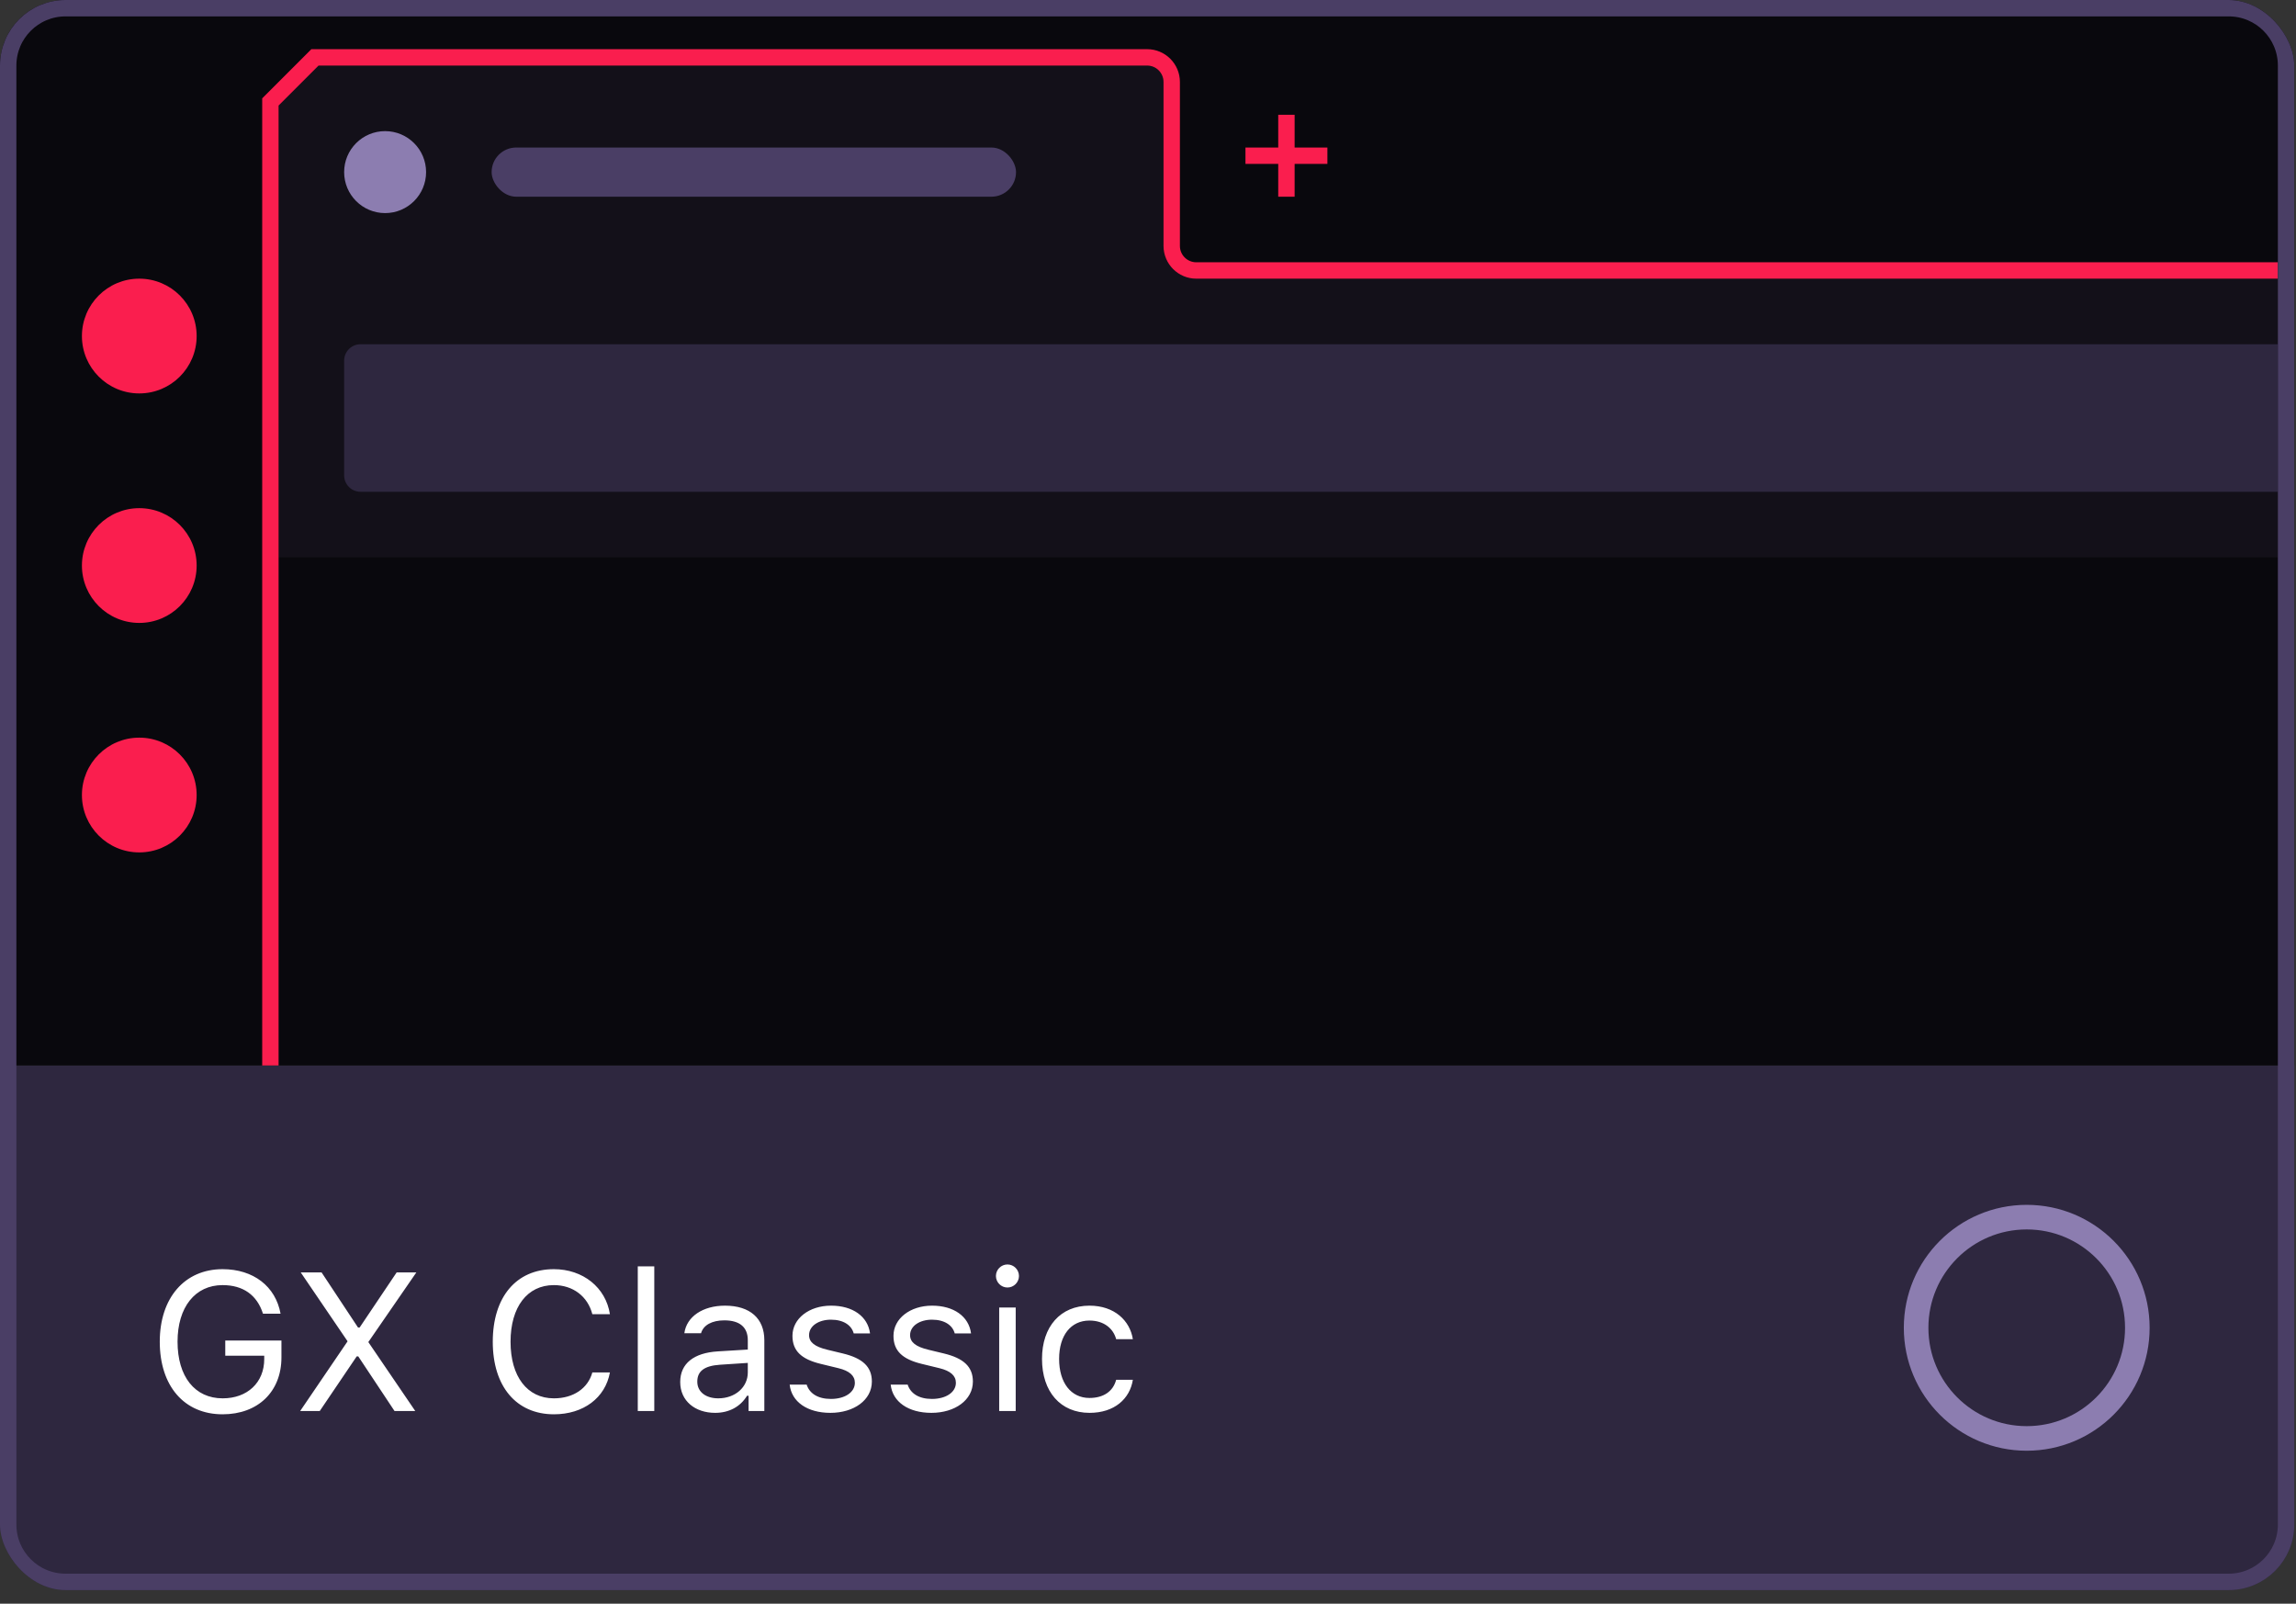
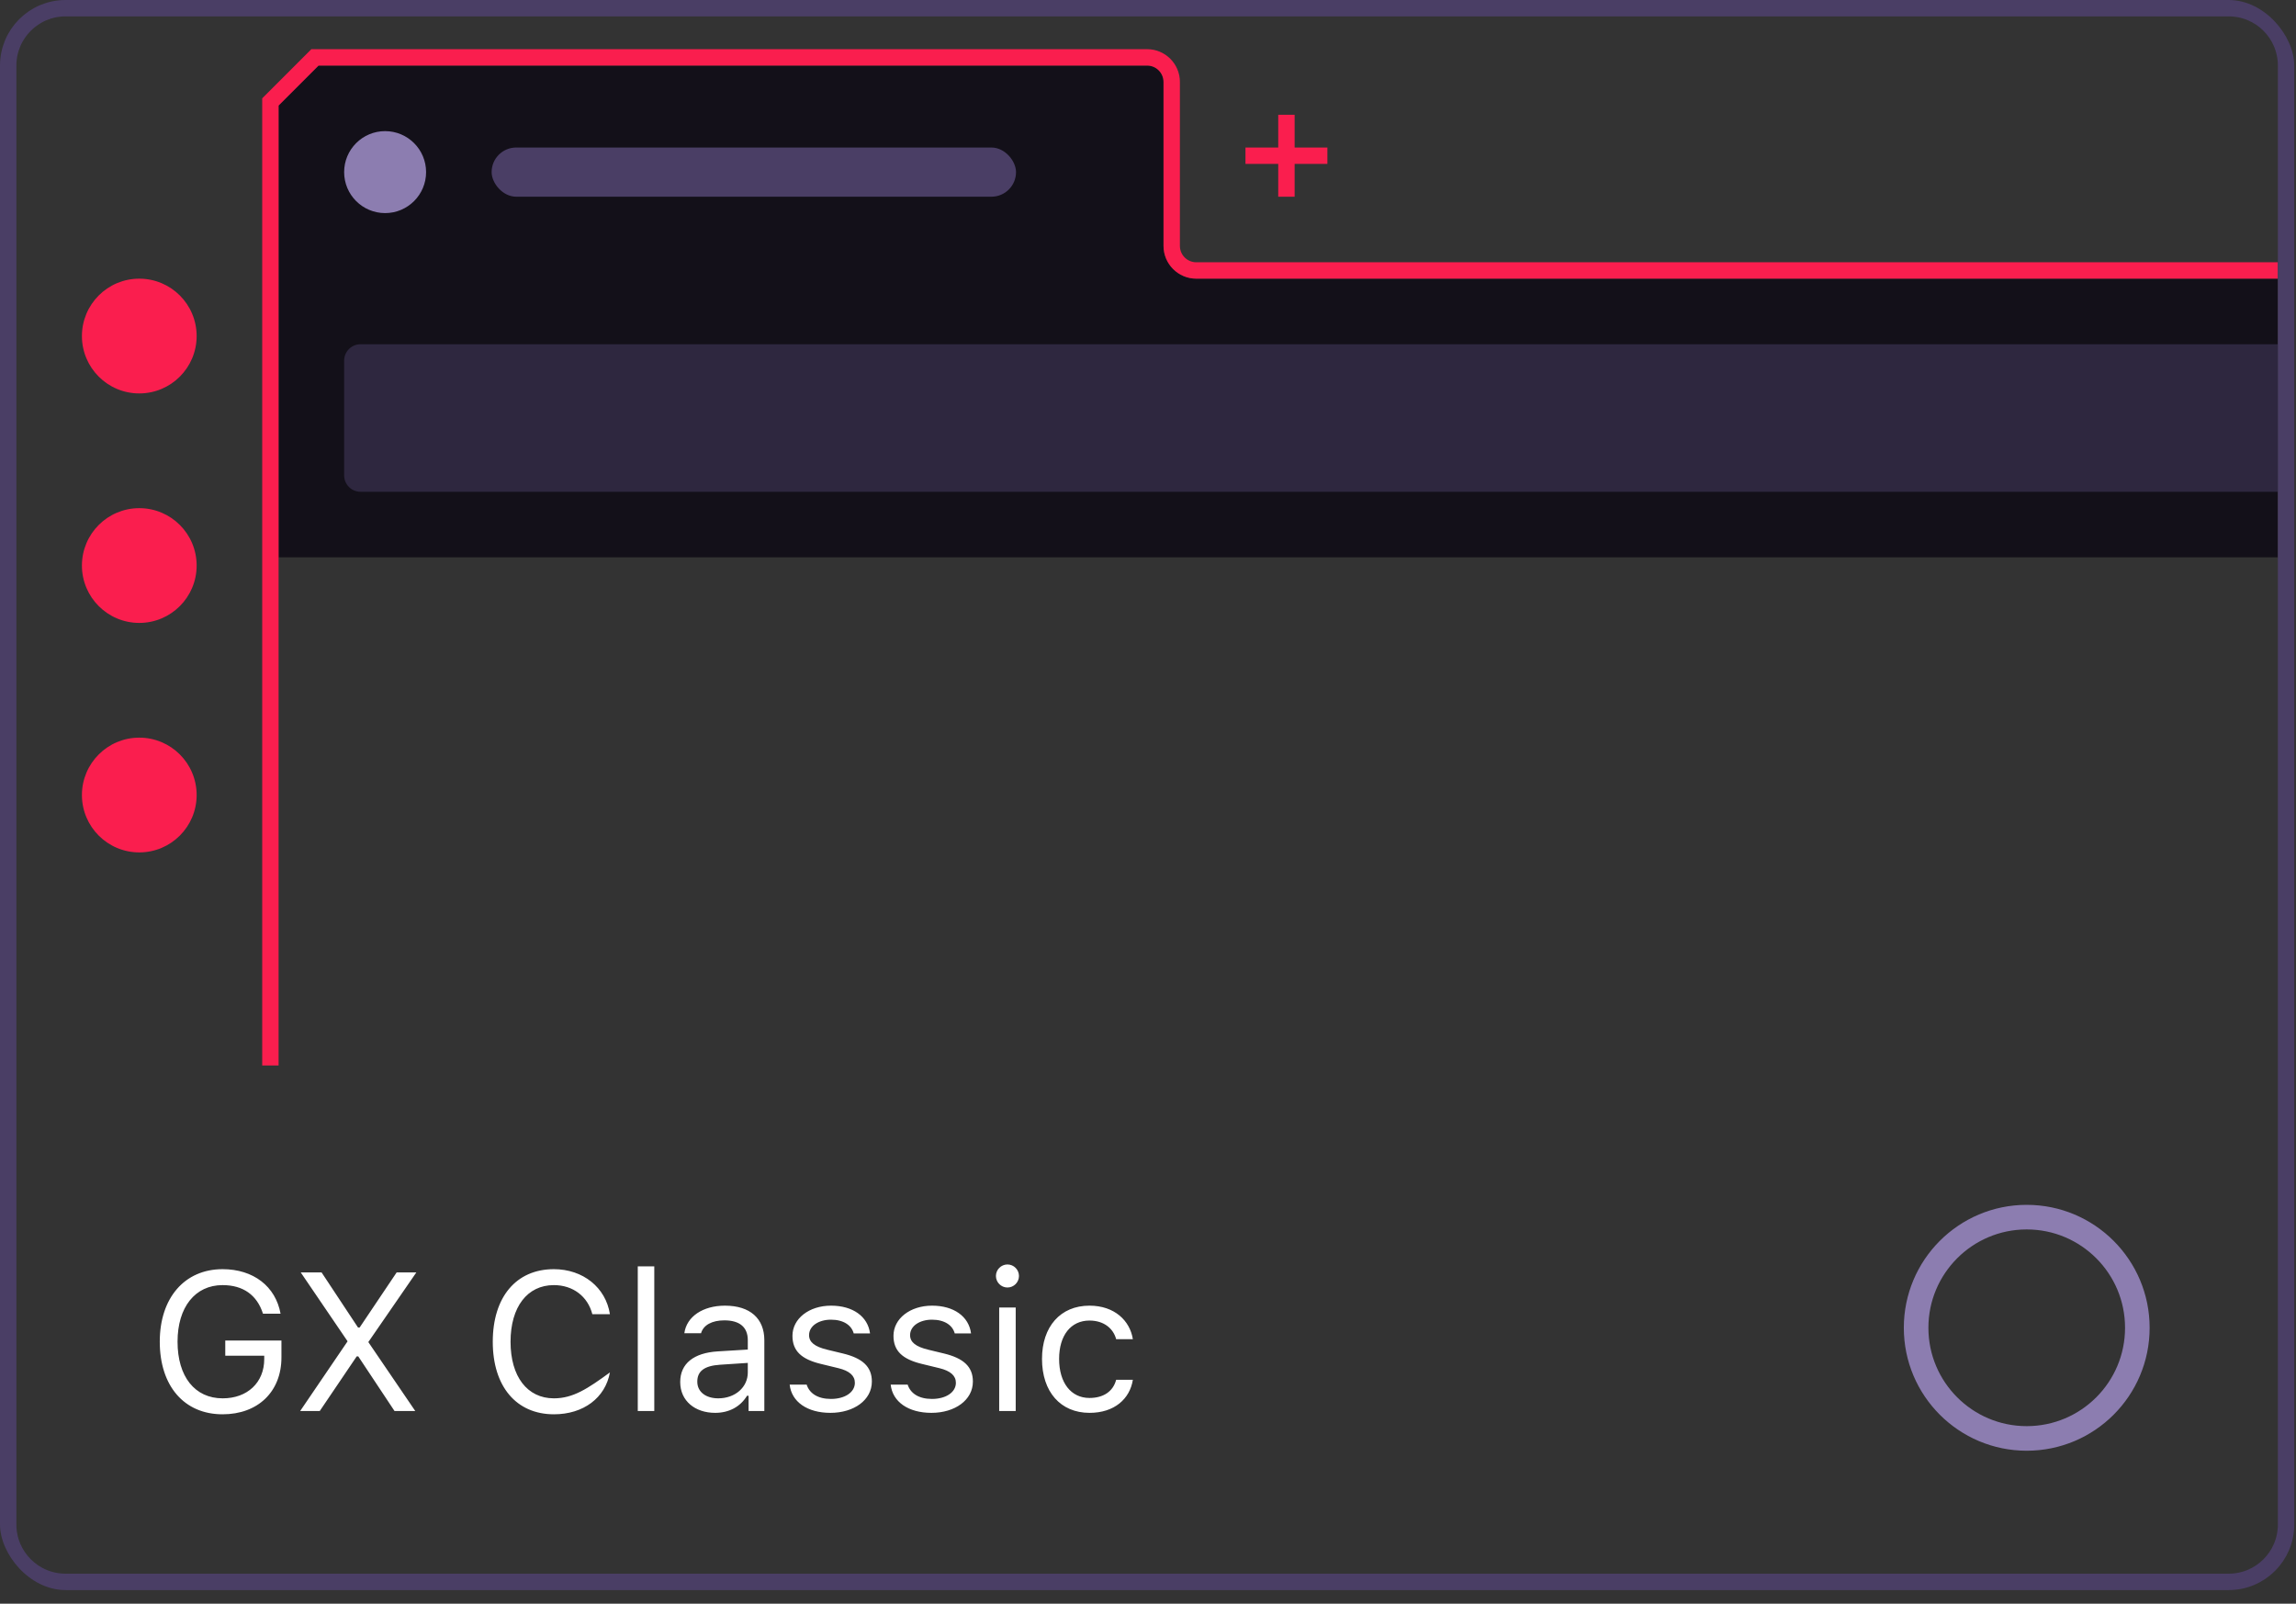
<svg xmlns="http://www.w3.org/2000/svg" width="116" height="81" viewBox="0 0 116 81" fill="none">
  <rect x="0" y="0" width="116" height="81" fill="#333333" stroke="none" />
  <g clip-path="url(#clip0)">
-     <path d="M0 53.816H115.912V76.999C115.912 78.828 114.43 80.311 112.601 80.311H3.312C1.483 80.311 0 78.828 0 76.999V53.816Z" fill="#2E273F" />
-     <path d="M14.219 68.561V67.707H11.381V68.474H13.35V68.643C13.35 69.827 12.501 70.627 11.25 70.627C9.843 70.627 8.97 69.531 8.97 67.765C8.97 66.024 9.857 64.908 11.245 64.908C12.283 64.908 12.986 65.407 13.287 66.353H14.175C13.923 64.966 12.797 64.103 11.245 64.103C9.329 64.103 8.072 65.553 8.072 67.765C8.072 70.007 9.309 71.433 11.245 71.433C13.035 71.433 14.219 70.288 14.219 68.561ZM15.165 71.268H16.154L18.022 68.507H18.1L19.933 71.268H20.981L18.609 67.785L21.035 64.267H20.04L18.168 67.052H18.09L16.247 64.267H15.194L17.561 67.746L15.165 71.268ZM27.986 71.433C29.476 71.433 30.582 70.603 30.815 69.318H29.927C29.704 70.128 28.962 70.627 27.986 70.627C26.638 70.627 25.794 69.526 25.794 67.77C25.794 66.014 26.638 64.908 27.982 64.908C28.947 64.908 29.694 65.475 29.927 66.378H30.815C30.606 65.029 29.456 64.103 27.982 64.103C26.08 64.103 24.896 65.509 24.896 67.77C24.896 70.026 26.085 71.433 27.986 71.433ZM32.222 71.268H33.056V63.962H32.222V71.268ZM36.287 70.627C35.681 70.627 35.229 70.317 35.229 69.783C35.229 69.259 35.579 68.983 36.374 68.93L37.781 68.837V69.318C37.781 70.065 37.146 70.627 36.287 70.627ZM36.132 71.36C36.83 71.36 37.403 71.054 37.742 70.496H37.82V71.268H38.616V67.688C38.616 66.601 37.902 65.946 36.627 65.946C35.511 65.946 34.686 66.499 34.575 67.338H35.419C35.535 66.926 35.972 66.688 36.597 66.688C37.379 66.688 37.781 67.042 37.781 67.688V68.163L36.272 68.255C35.055 68.328 34.366 68.867 34.366 69.803C34.366 70.758 35.118 71.36 36.132 71.36ZM40.037 67.469C40.037 68.226 40.483 68.648 41.463 68.886L42.361 69.104C42.919 69.24 43.19 69.483 43.19 69.842C43.19 70.322 42.686 70.657 41.982 70.657C41.313 70.657 40.896 70.375 40.755 69.934H39.896C39.989 70.802 40.789 71.36 41.953 71.36C43.142 71.36 44.049 70.715 44.049 69.778C44.049 69.026 43.574 68.6 42.589 68.362L41.783 68.168C41.167 68.017 40.876 67.794 40.876 67.435C40.876 66.97 41.361 66.654 41.982 66.654C42.613 66.654 43.02 66.931 43.132 67.348H43.957C43.845 66.489 43.084 65.946 41.987 65.946C40.876 65.946 40.037 66.601 40.037 67.469ZM45.141 67.469C45.141 68.226 45.587 68.648 46.567 68.886L47.464 69.104C48.022 69.24 48.294 69.483 48.294 69.842C48.294 70.322 47.789 70.657 47.086 70.657C46.416 70.657 45.999 70.375 45.858 69.934H45C45.092 70.802 45.892 71.36 47.057 71.36C48.245 71.36 49.153 70.715 49.153 69.778C49.153 69.026 48.677 68.6 47.692 68.362L46.887 68.168C46.271 68.017 45.98 67.794 45.98 67.435C45.98 66.97 46.465 66.654 47.086 66.654C47.717 66.654 48.124 66.931 48.236 67.348H49.06C48.949 66.489 48.187 65.946 47.091 65.946C45.98 65.946 45.141 66.601 45.141 67.469ZM50.482 71.268H51.316V66.038H50.482V71.268ZM50.899 65.029C51.219 65.029 51.481 64.767 51.481 64.447C51.481 64.127 51.219 63.865 50.899 63.865C50.579 63.865 50.317 64.127 50.317 64.447C50.317 64.767 50.579 65.029 50.899 65.029ZM57.235 67.639C57.089 66.708 56.313 65.946 55.042 65.946C53.577 65.946 52.645 67.004 52.645 68.634C52.645 70.298 53.582 71.36 55.047 71.36C56.303 71.36 57.084 70.652 57.235 69.691H56.391C56.235 70.283 55.745 70.608 55.042 70.608C54.11 70.608 53.509 69.842 53.509 68.634C53.509 67.45 54.101 66.698 55.042 66.698C55.794 66.698 56.255 67.12 56.391 67.639H57.235Z" fill="white" />
-     <path fill-rule="evenodd" clip-rule="evenodd" d="M0 3.312C0 1.483 1.483 0 3.312 0H112.601C114.43 0 115.912 1.483 115.912 3.312V53.816H0V3.312Z" fill="#09080D" />
+     <path d="M14.219 68.561V67.707H11.381V68.474H13.35V68.643C13.35 69.827 12.501 70.627 11.25 70.627C9.843 70.627 8.97 69.531 8.97 67.765C8.97 66.024 9.857 64.908 11.245 64.908C12.283 64.908 12.986 65.407 13.287 66.353H14.175C13.923 64.966 12.797 64.103 11.245 64.103C9.329 64.103 8.072 65.553 8.072 67.765C8.072 70.007 9.309 71.433 11.245 71.433C13.035 71.433 14.219 70.288 14.219 68.561ZM15.165 71.268H16.154L18.022 68.507H18.1L19.933 71.268H20.981L18.609 67.785L21.035 64.267H20.04L18.168 67.052H18.09L16.247 64.267H15.194L17.561 67.746L15.165 71.268ZM27.986 71.433C29.476 71.433 30.582 70.603 30.815 69.318C29.704 70.128 28.962 70.627 27.986 70.627C26.638 70.627 25.794 69.526 25.794 67.77C25.794 66.014 26.638 64.908 27.982 64.908C28.947 64.908 29.694 65.475 29.927 66.378H30.815C30.606 65.029 29.456 64.103 27.982 64.103C26.08 64.103 24.896 65.509 24.896 67.77C24.896 70.026 26.085 71.433 27.986 71.433ZM32.222 71.268H33.056V63.962H32.222V71.268ZM36.287 70.627C35.681 70.627 35.229 70.317 35.229 69.783C35.229 69.259 35.579 68.983 36.374 68.93L37.781 68.837V69.318C37.781 70.065 37.146 70.627 36.287 70.627ZM36.132 71.36C36.83 71.36 37.403 71.054 37.742 70.496H37.82V71.268H38.616V67.688C38.616 66.601 37.902 65.946 36.627 65.946C35.511 65.946 34.686 66.499 34.575 67.338H35.419C35.535 66.926 35.972 66.688 36.597 66.688C37.379 66.688 37.781 67.042 37.781 67.688V68.163L36.272 68.255C35.055 68.328 34.366 68.867 34.366 69.803C34.366 70.758 35.118 71.36 36.132 71.36ZM40.037 67.469C40.037 68.226 40.483 68.648 41.463 68.886L42.361 69.104C42.919 69.24 43.19 69.483 43.19 69.842C43.19 70.322 42.686 70.657 41.982 70.657C41.313 70.657 40.896 70.375 40.755 69.934H39.896C39.989 70.802 40.789 71.36 41.953 71.36C43.142 71.36 44.049 70.715 44.049 69.778C44.049 69.026 43.574 68.6 42.589 68.362L41.783 68.168C41.167 68.017 40.876 67.794 40.876 67.435C40.876 66.97 41.361 66.654 41.982 66.654C42.613 66.654 43.02 66.931 43.132 67.348H43.957C43.845 66.489 43.084 65.946 41.987 65.946C40.876 65.946 40.037 66.601 40.037 67.469ZM45.141 67.469C45.141 68.226 45.587 68.648 46.567 68.886L47.464 69.104C48.022 69.24 48.294 69.483 48.294 69.842C48.294 70.322 47.789 70.657 47.086 70.657C46.416 70.657 45.999 70.375 45.858 69.934H45C45.092 70.802 45.892 71.36 47.057 71.36C48.245 71.36 49.153 70.715 49.153 69.778C49.153 69.026 48.677 68.6 47.692 68.362L46.887 68.168C46.271 68.017 45.98 67.794 45.98 67.435C45.98 66.97 46.465 66.654 47.086 66.654C47.717 66.654 48.124 66.931 48.236 67.348H49.06C48.949 66.489 48.187 65.946 47.091 65.946C45.98 65.946 45.141 66.601 45.141 67.469ZM50.482 71.268H51.316V66.038H50.482V71.268ZM50.899 65.029C51.219 65.029 51.481 64.767 51.481 64.447C51.481 64.127 51.219 63.865 50.899 63.865C50.579 63.865 50.317 64.127 50.317 64.447C50.317 64.767 50.579 65.029 50.899 65.029ZM57.235 67.639C57.089 66.708 56.313 65.946 55.042 65.946C53.577 65.946 52.645 67.004 52.645 68.634C52.645 70.298 53.582 71.36 55.047 71.36C56.303 71.36 57.084 70.652 57.235 69.691H56.391C56.235 70.283 55.745 70.608 55.042 70.608C54.11 70.608 53.509 69.842 53.509 68.634C53.509 67.45 54.101 66.698 55.042 66.698C55.794 66.698 56.255 67.12 56.391 67.639H57.235Z" fill="white" />
    <path fill-rule="evenodd" clip-rule="evenodd" d="M115.084 14.075H60.44C59.525 14.075 58.784 13.334 58.784 12.419V4.14C58.784 3.682 58.413 3.312 57.956 3.312L16.095 3.312L14.075 5.332V28.15H115.084V14.075Z" fill="#131019" />
    <path d="M65.408 5.796H64.58V7.452H62.924V8.279H64.58V9.935H65.408V8.279H67.064V7.452H65.408V5.796Z" fill="#FA1E4E" />
    <path fill-rule="evenodd" clip-rule="evenodd" d="M17.387 18.215C17.387 17.757 17.757 17.387 18.215 17.387H115.084V24.838H18.215C17.757 24.838 17.387 24.468 17.387 24.01L17.387 18.215Z" fill="#2E273F" />
    <rect x="24.838" y="7.451" width="26.494" height="2.484" rx="1.242" fill="#4A3E65" />
    <circle cx="19.457" cy="8.693" r="2.07" fill="#8C7DB0" />
    <path fill-rule="evenodd" clip-rule="evenodd" d="M13.247 4.968L15.731 2.484H57.956C58.87 2.484 59.612 3.225 59.612 4.14V12.419C59.612 12.877 59.983 13.247 60.44 13.247H115.084V14.075H60.44C59.525 14.075 58.784 13.334 58.784 12.419V4.14C58.784 3.683 58.413 3.312 57.956 3.312H16.095L14.075 5.332V53.816H13.247V4.968Z" fill="#FA1E4E" />
    <circle cx="7.037" cy="40.155" r="2.898" fill="#FA1E4E" />
    <ellipse cx="7.037" cy="28.564" rx="2.898" ry="2.898" fill="#FA1E4E" />
    <circle cx="7.037" cy="16.973" r="2.898" fill="#FA1E4E" />
    <path d="M0.414 3.312C0.414 1.711 1.711 0.414 3.312 0.414H112.601C114.201 0.414 115.498 1.711 115.498 3.312V76.999C115.498 78.599 114.201 79.897 112.601 79.897H3.312C1.711 79.897 0.414 78.599 0.414 76.999V3.312Z" stroke="#4A3E65" stroke-width="0.828" />
    <path d="M107.984 67.064C107.984 70.15 105.482 72.652 102.395 72.652C99.309 72.652 96.807 70.15 96.807 67.064C96.807 63.977 99.309 61.475 102.395 61.475C105.482 61.475 107.984 63.977 107.984 67.064Z" stroke="#8C7DB0" stroke-width="1.242" />
  </g>
  <defs>
    <clipPath id="clip0">
      <rect width="115.912" height="80.311" rx="3.312" fill="white" />
    </clipPath>
  </defs>
</svg>